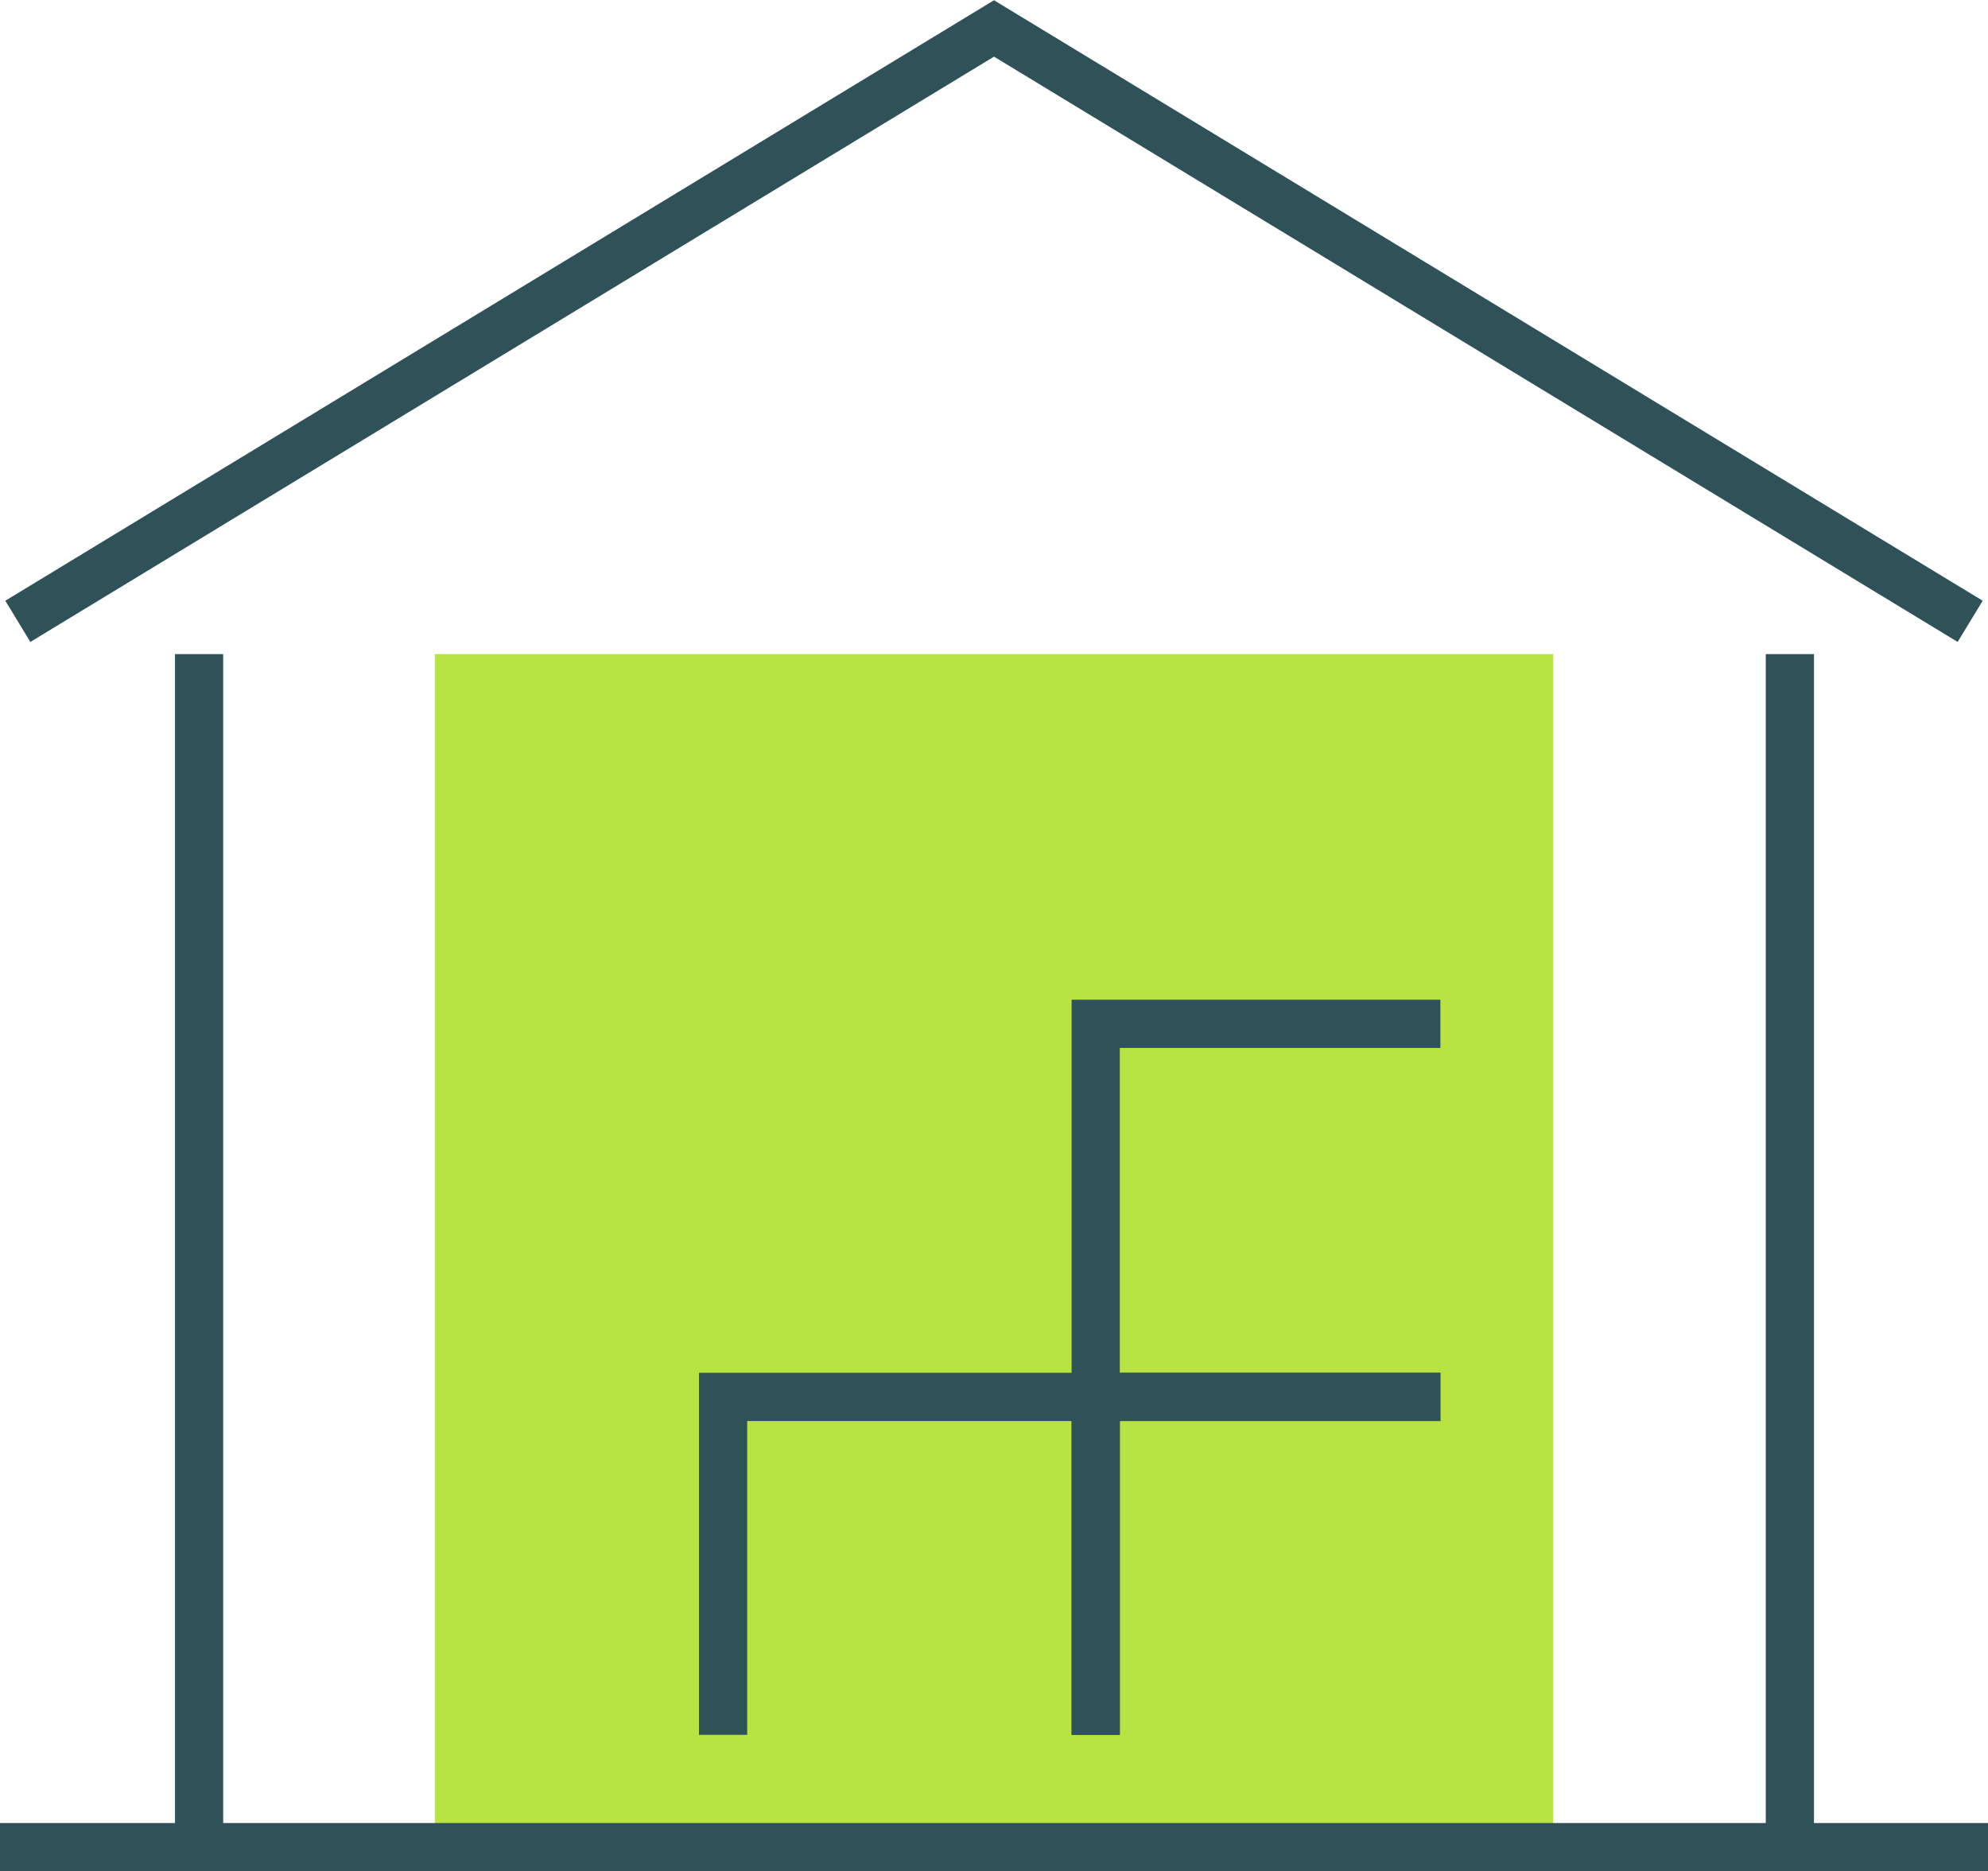
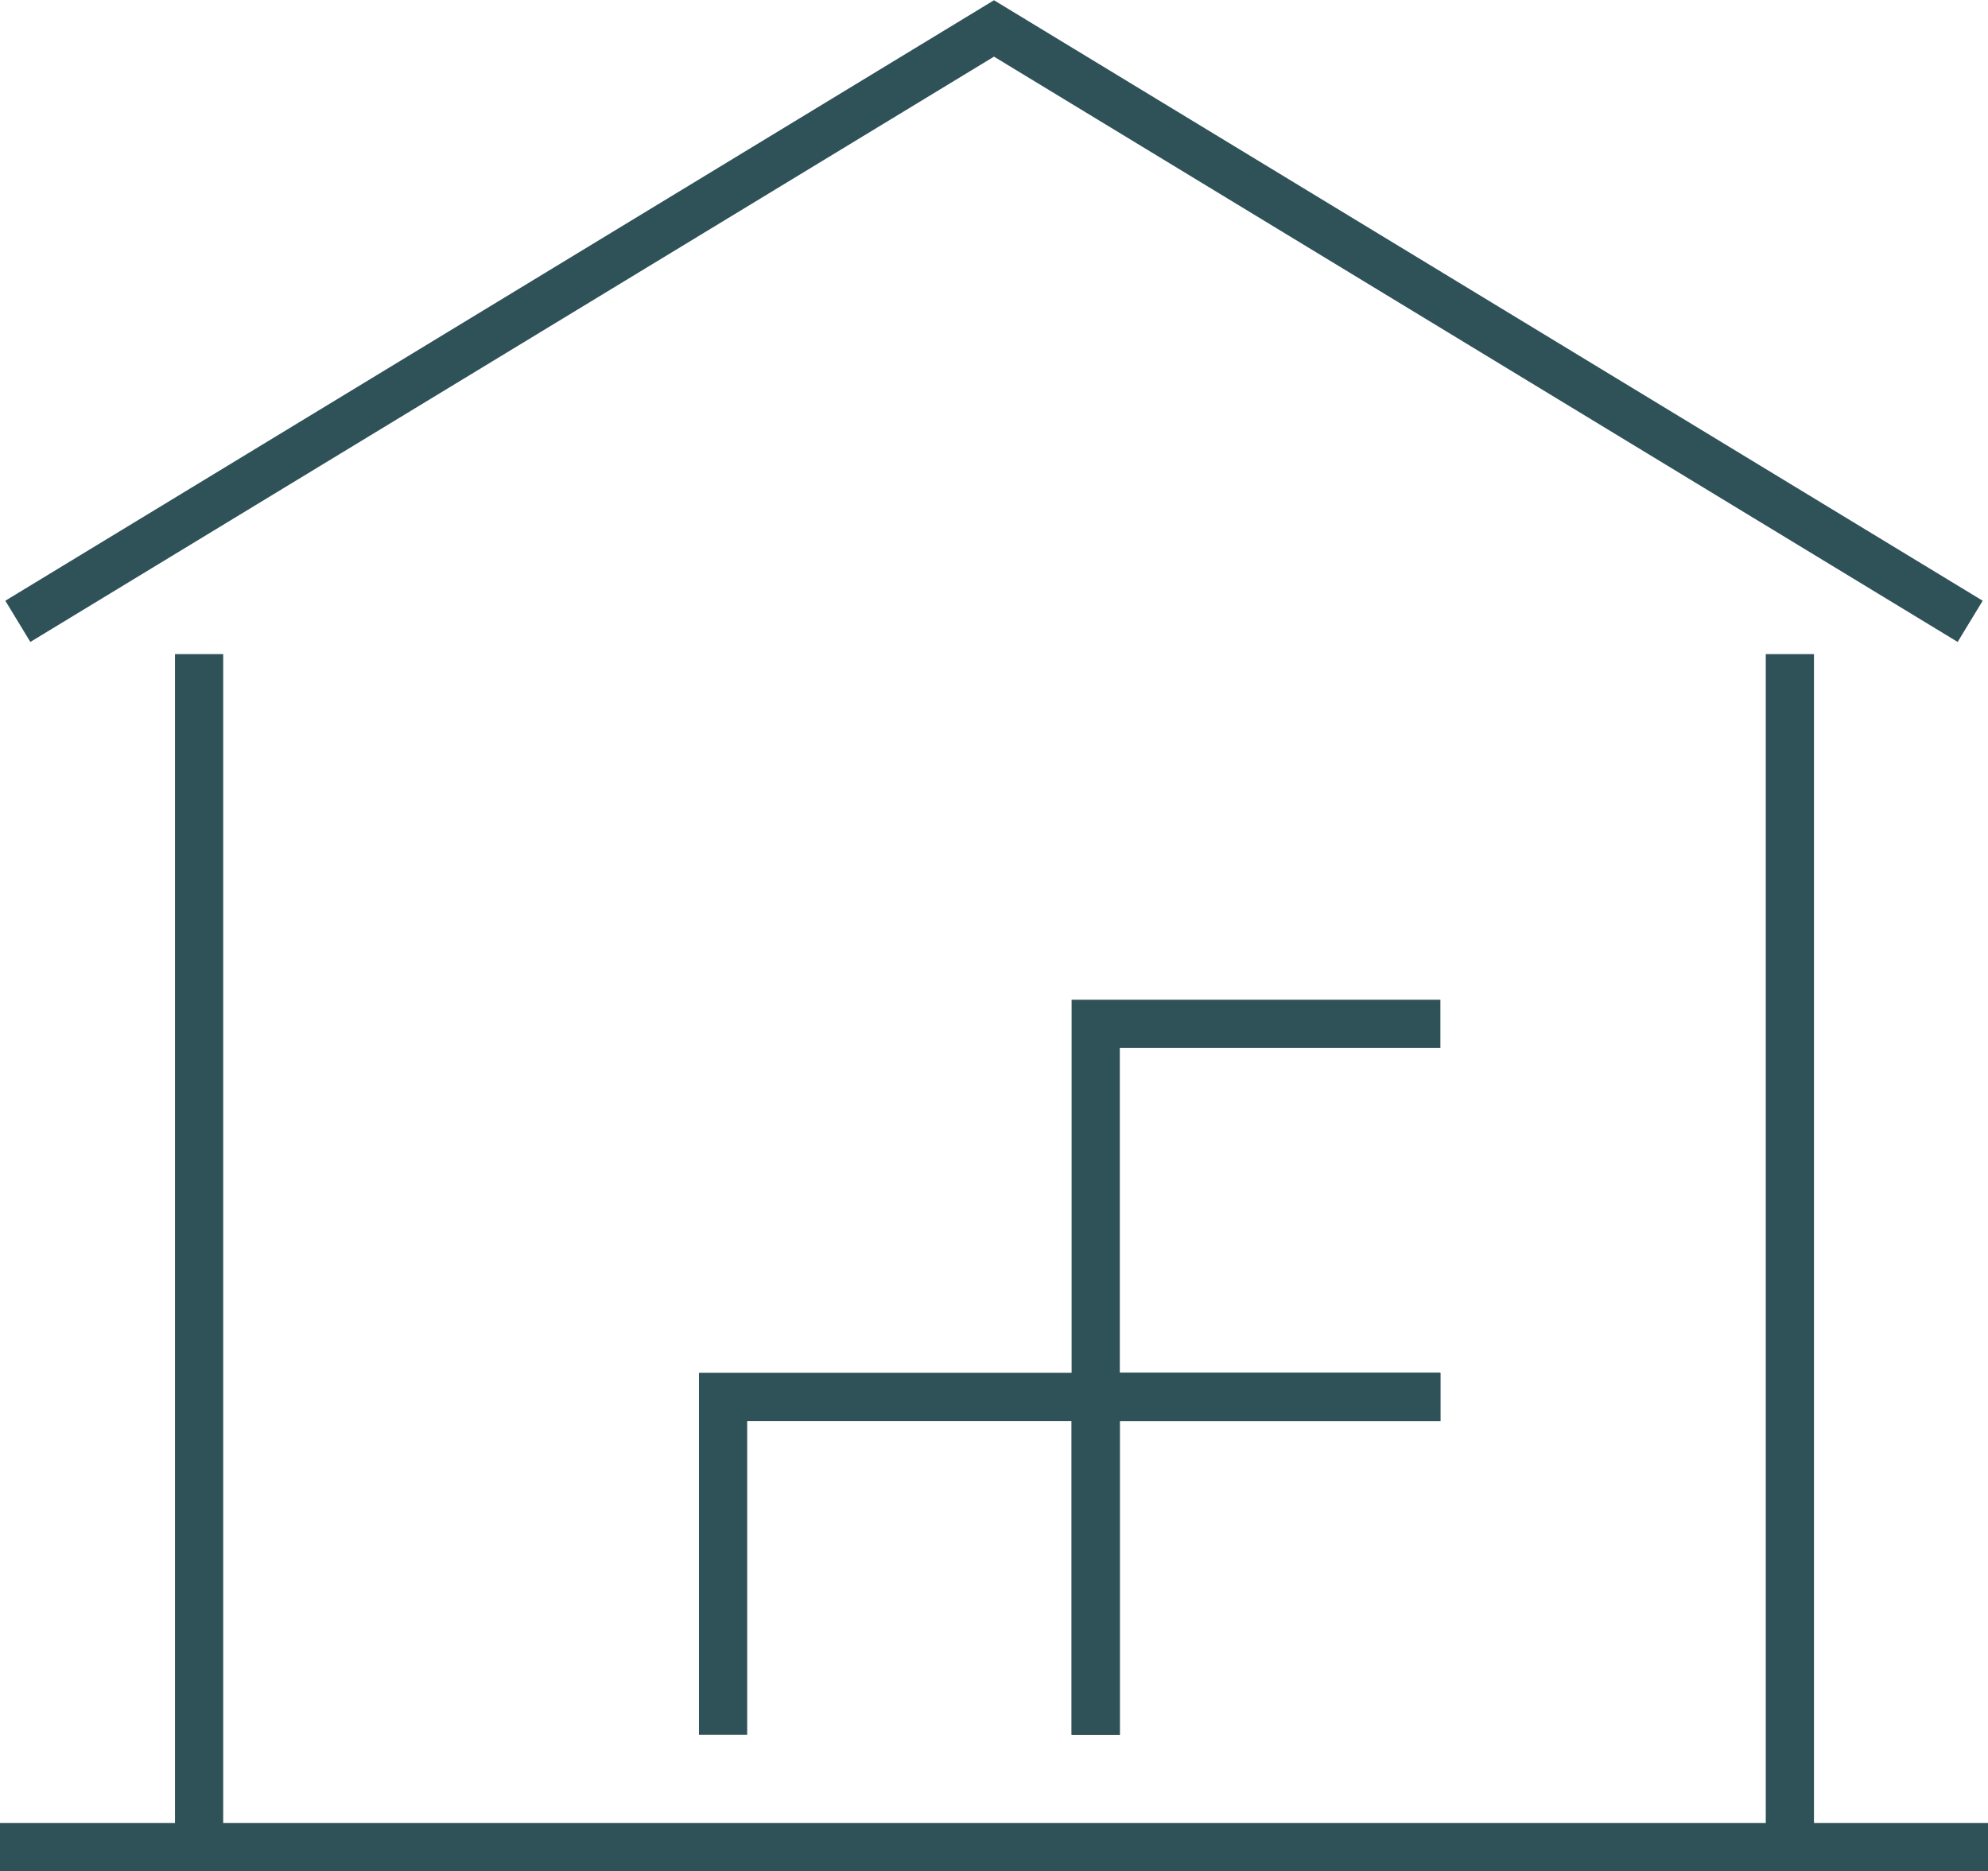
<svg xmlns="http://www.w3.org/2000/svg" id="Camada_2" data-name="Camada 2" viewBox="0 0 41.24 38.82">
  <defs>
    <style>
      .cls-1 {
        fill: none;
        stroke: #2f5158;
        stroke-miterlimit: 10;
      }

      .cls-2 {
        fill: #b8e342;
      }
    </style>
  </defs>
  <g id="Camada_1-2" data-name="Camada 1">
    <g>
      <line class="cls-1" x1="37.13" y1="38.32" x2="37.13" y2="13.57" />
-       <polyline class="cls-2" points="9.02 38.32 9.02 13.57 32.22 13.57 32.22 38.32" />
      <line class="cls-1" x1="4.13" y1="13.57" x2="4.13" y2="38.32" />
      <polyline class="cls-1" points="40.87 12.89 20.62 .59 .37 12.89" />
      <line class="cls-1" y1="38.32" x2="41.24" y2="38.32" />
      <polyline class="cls-1" points="22.73 35.99 22.73 28.98 29.88 28.98" />
      <polyline class="cls-1" points="15 35.99 15 28.98 22.73 28.98 22.73 35.99" />
      <polyline class="cls-1" points="29.88 28.98 22.73 28.98 22.73 21.24 29.88 21.24" />
    </g>
  </g>
</svg>